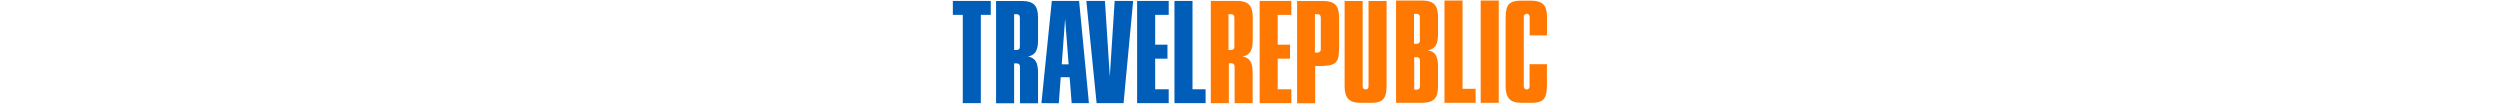
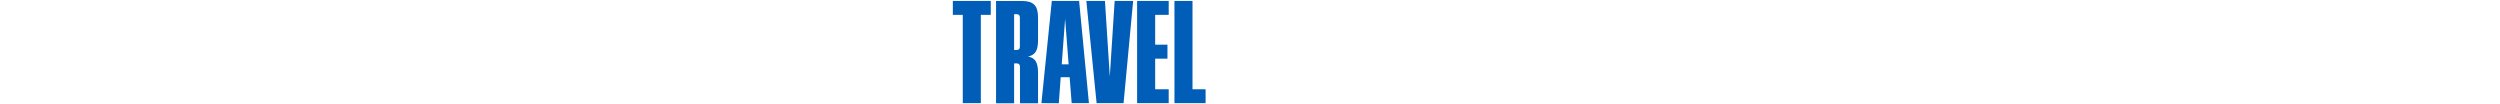
<svg xmlns="http://www.w3.org/2000/svg" viewBox="-33 374.6 528.1 92.3" style="height:22px">
-   <path fill="#FF7802" d="M214.7 418.9c.6 0 1.2-.2 1.7-.7.6-.5.8-1.2.8-2.1v-26c0-1-.3-1.7-.8-2.2-.5-.5-1.1-.7-1.7-.7H212v31.7h2.7zm9.8 5.8c3.1.5 5.4 1.9 6.8 4.1 1.4 2.2 2.1 5.6 2.1 10.2v27h-16v-32.5c0-.9-.3-1.6-.8-2.1-.6-.5-1.1-.7-1.7-.7h-2.6V466h-16v-90.6h23.6c4.6 0 8.1 1.1 10.3 3.3 2.2 2.2 3.3 6 3.3 11.3v20.2c0 4.6-.7 8.1-2.1 10.2-1.5 2.3-3.8 3.7-6.9 4.3M267.7 453.7V466h-28.1v-90.6h28.1v12.4h-12.1v26.4h10.9v12.4h-10.9v27.1zM291.3 421.1c.6 0 1.2-.2 1.7-.7.6-.5.8-1.2.8-2.1v-28.2c0-1-.3-1.7-.8-2.2-.5-.5-1.1-.7-1.7-.7h-2.7v34h2.7zm18.6-1.8c0 2.6-.2 4.8-.7 6.6-.5 1.8-1.3 3.2-2.5 4.2-1.2 1.1-2.8 1.8-4.9 2.3-2.1.4-4.7.7-7.9.7h-5.1v33h-16v-90.6h23.6c4.6 0 8.1 1.1 10.3 3.3 2.2 2.2 3.3 6 3.3 11.3v29.2zM333.6 453.9c.6 0 1.2-.2 1.7-.7.6-.5.8-1.2.8-2.1v-75.6h16v75.6c0 5.5-1 9.3-3 11.4-2 2.1-5.2 3.2-9.7 3.2h-11c-4.6 0-8-1.1-10.2-3.4-2.2-2.3-3.3-6-3.3-11.2v-75.6h16v75.6c0 .9.3 1.6.8 2.1.8.5 1.3.7 1.9.7M379.2 454c.6 0 1.2-.2 1.7-.7.5-.5.8-1.2.8-2.2v-23c0-.9-.3-1.6-.8-2.1-.6-.5-1.1-.7-1.7-.7h-2.6V454h2.6zm-.1-40.6c.6 0 1.2-.2 1.7-.7.6-.5.8-1.2.8-2.1v-20.8c0-1-.3-1.7-.8-2.2-.5-.5-1.1-.7-1.7-.7h-2.7v26.5h2.7zm9.7 5.8c3.1.5 5.4 1.9 6.8 4.1 1.4 2.2 2.1 5.6 2.1 10.2v17.6c0 5.3-1.1 9.1-3.3 11.3-2.2 2.2-5.6 3.3-10.3 3.3h-23.6v-90.6h23.6c4.6 0 8.1 1.1 10.3 3.3 2.2 2.2 3.3 6 3.3 11.3v15.1c0 4.6-.7 8.1-2.1 10.2-1.4 2.2-3.6 3.6-6.8 4.2M403.4 465.7v-90.6h16v78.2H431v12.4zM435.5 375.1h16v90.6h-16zM476.3 453.9c.6 0 1.2-.2 1.7-.7.6-.5.8-1.2.8-2.1v-19.6h15.4v19.6c0 5.5-1 9.3-2.9 11.4-2 2.1-5.2 3.2-9.7 3.2h-10.5c-4.7 0-8.1-1.1-10.2-3.4-2.2-2.3-3.3-6-3.3-11.2v-61.3c0-5.5 1-9.3 2.9-11.4 2-2.1 5.2-3.2 9.7-3.2h10.4c4.7 0 8.2 1.1 10.4 3.3 2.2 2.2 3.3 6 3.3 11.3V406h-15.4v-16.3c0-1-.3-1.7-.8-2.2-.5-.5-1.1-.7-1.7-.7s-1.2.2-1.8.7c-.6.5-.9 1.2-.9 2.2V451c0 .9.3 1.6.8 2.1.6.6 1.2.8 1.8.8" />
  <path fill="#005EB8" d="M24.6 418.9c.6 0 1.2-.2 1.7-.7.6-.5.8-1.2.8-2.1v-26c0-1-.3-1.7-.8-2.2-.5-.5-1.1-.7-1.7-.7H22v31.7h2.6zm9.7 5.8c3.1.5 5.4 1.9 6.8 4.1 1.4 2.2 2.1 5.6 2.1 10.2v27.1h-16v-32.5c0-.9-.3-1.6-.8-2.1-.6-.5-1.1-.7-1.7-.7H22v35.3H6v-90.6h23.6c4.6 0 8.1 1.1 10.3 3.3 2.2 2.2 3.3 6 3.3 11.3v20.2c0 4.7-.7 8.1-2.1 10.2-1.4 2.2-3.6 3.6-6.8 4.2M67.2 391.2l-3 40.4h6.1l-3.1-40.4zm-21 74.8l9.2-90.6h24.2l8.7 90.6H73l-1.8-23h-7.9l-1.7 23.1-15.4-.1zM97.4 466h-2.3L86 375.4h16.5l4.3 67 4.3-67h16.4L119 466H97.4M159 453.7V466h-28v-90.6h28v12.4h-12v26.4h10.9v12.4H147v27.1zM164.1 466v-90.6h16v78.3h11.6V466zM1.3 377.7v10.1h-8.8V466h-16v-78.2h-8.8V375.4H1.3v2.3z" />
</svg>